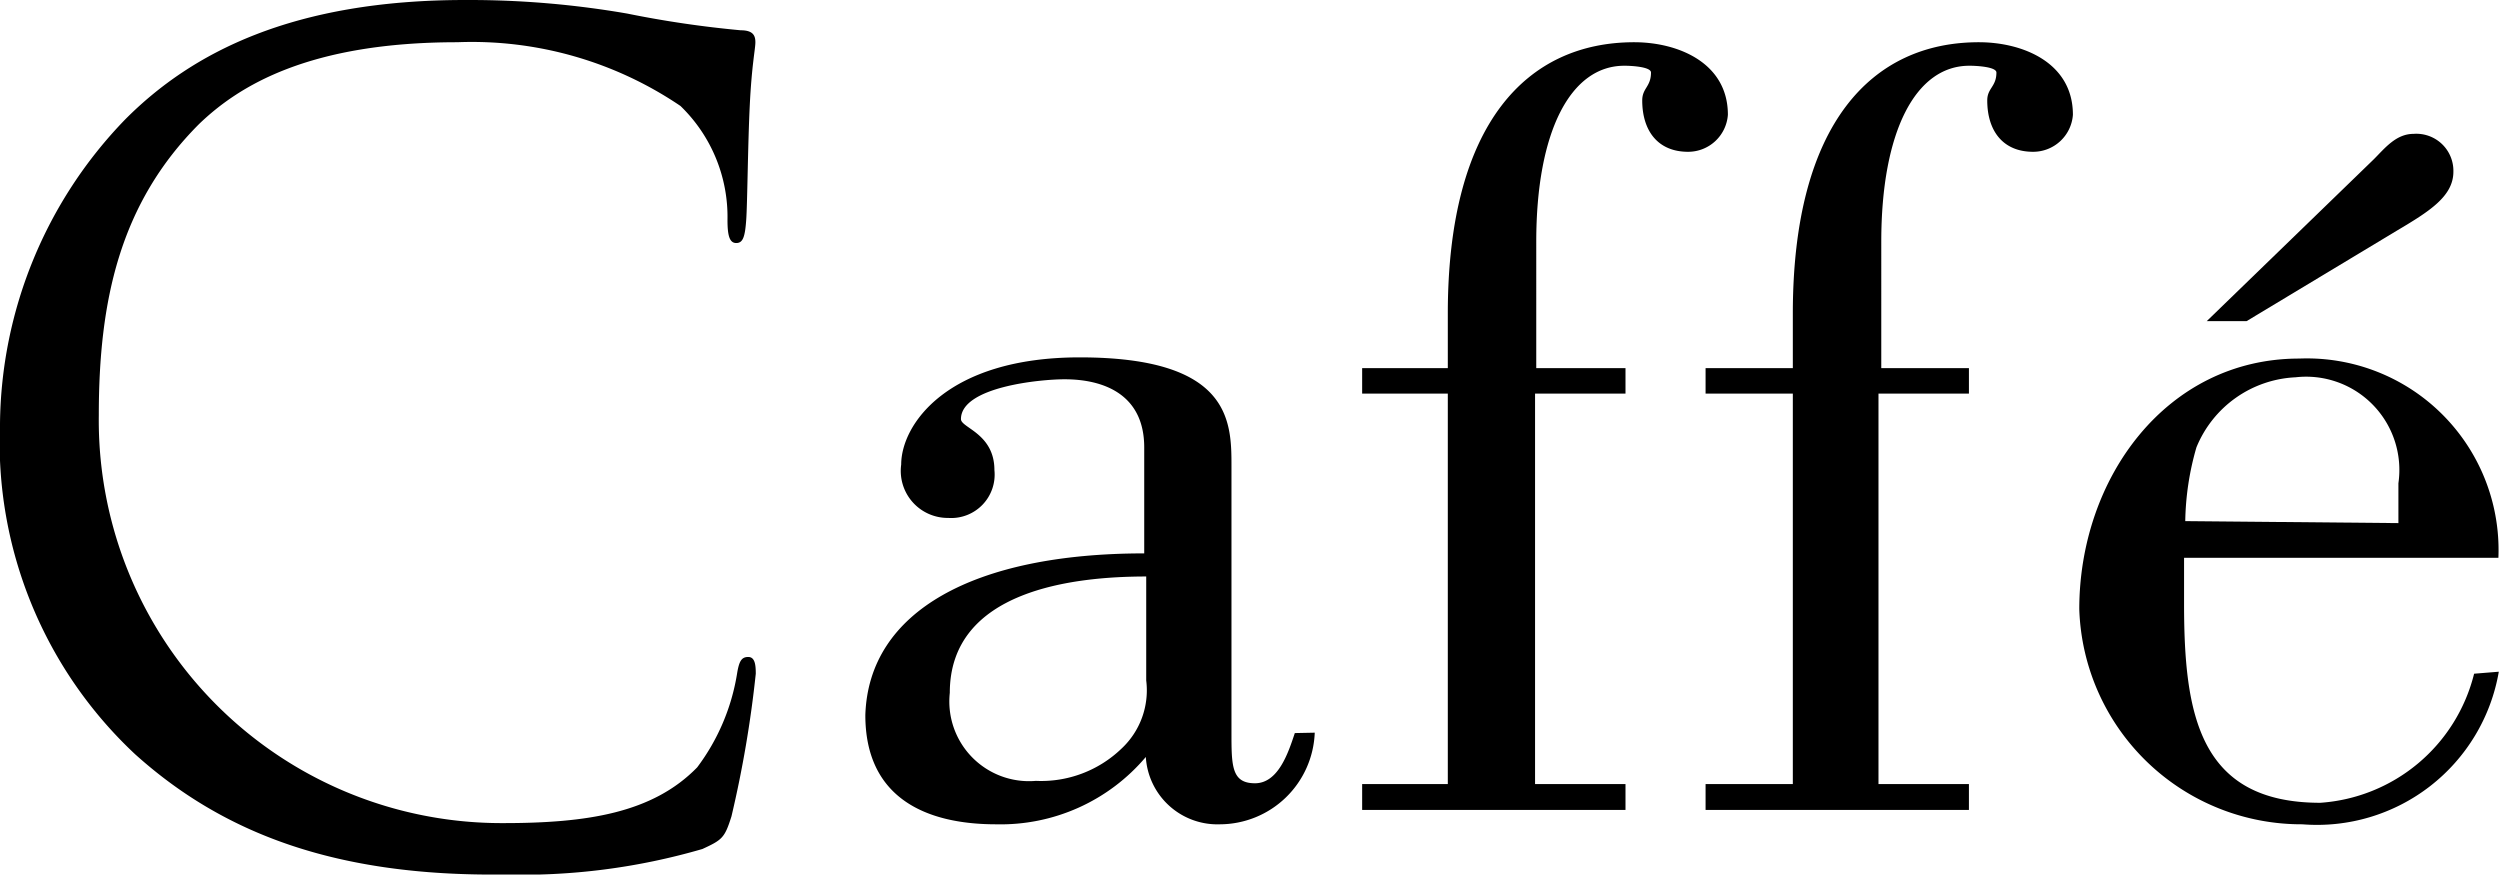
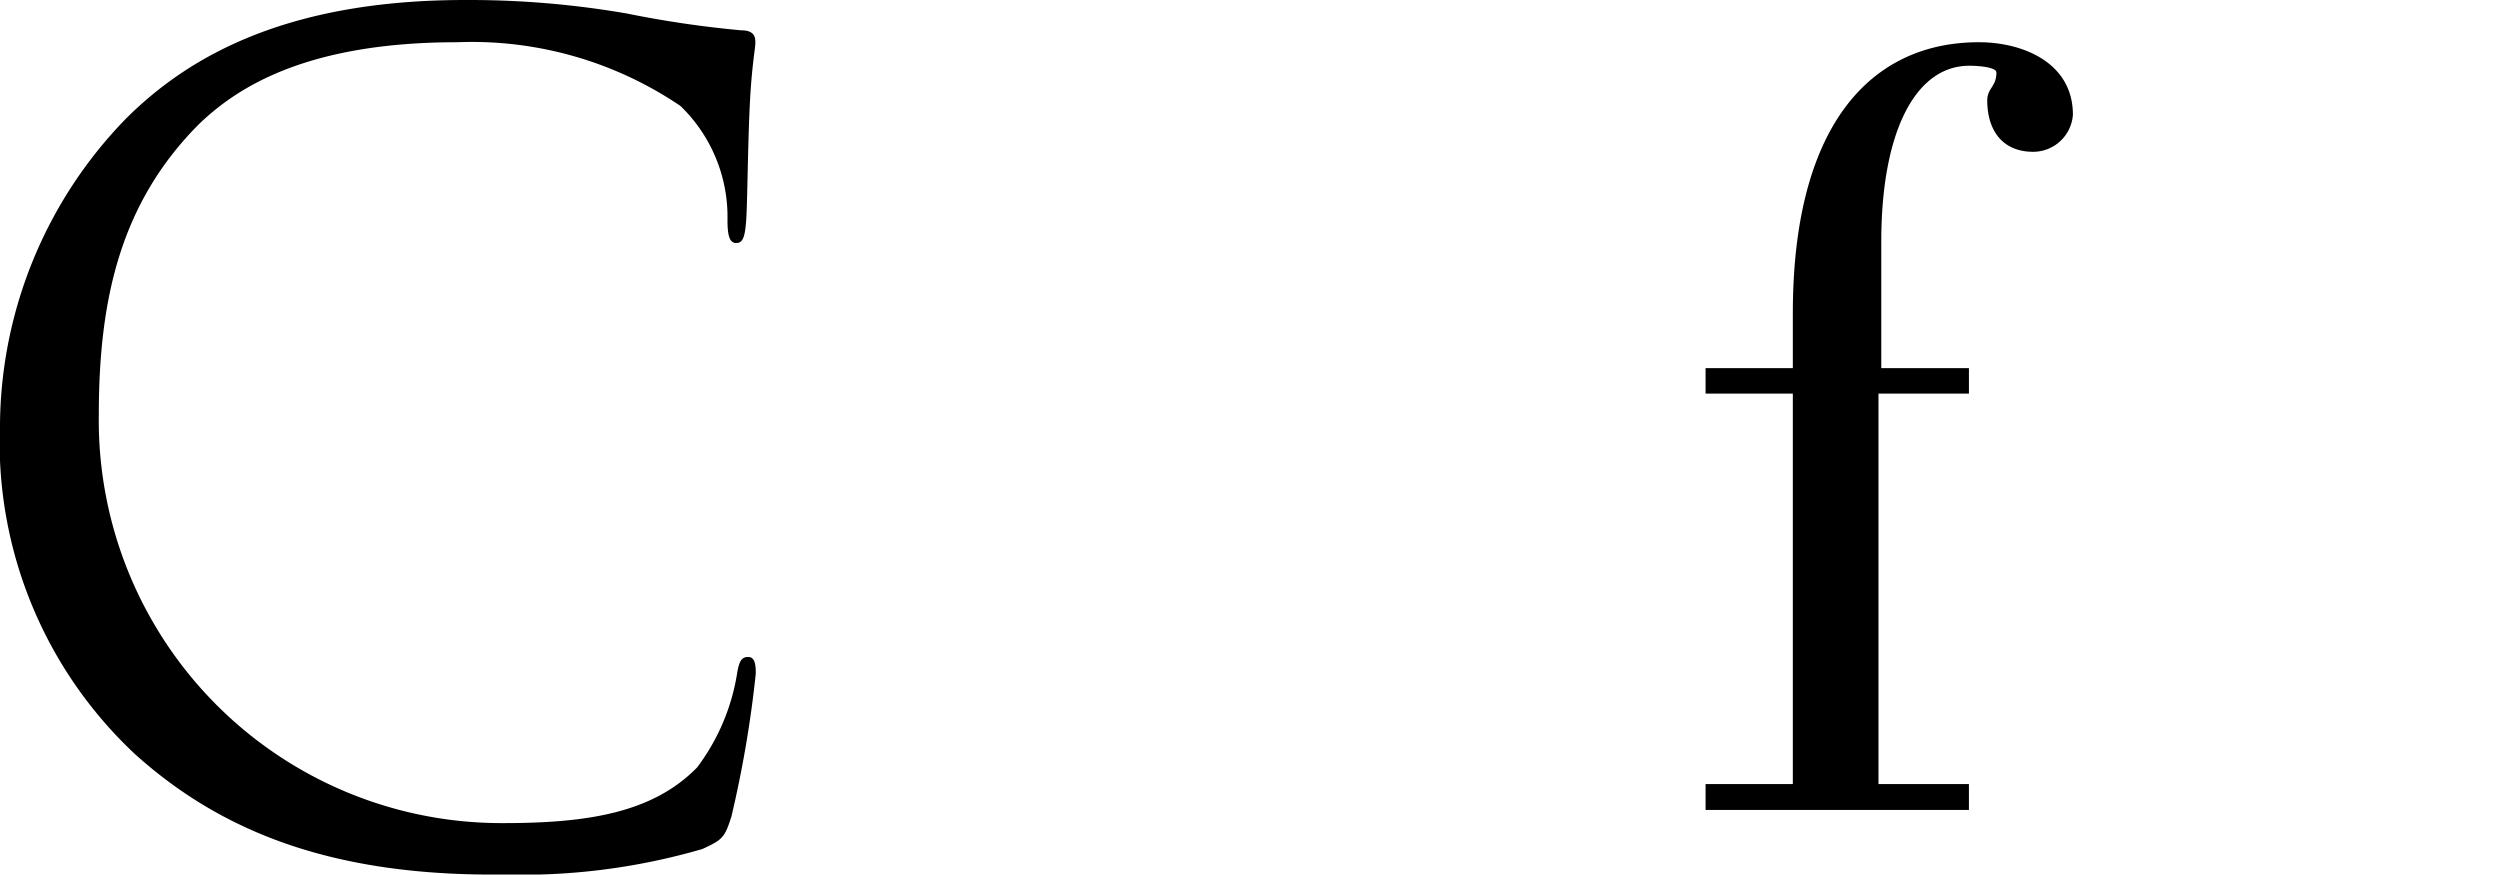
<svg xmlns="http://www.w3.org/2000/svg" viewBox="0 0 62.75 21.95">
  <title>footer_sitemap_title02</title>
  <g id="レイヤー_2" data-name="レイヤー 2">
    <g id="レイヤー_7" data-name="レイヤー 7">
      <path d="M3.39,18.93A10.72,10.72,0,0,1,0,10.64,11.13,11.13,0,0,1,3.14,3c1.68-1.69,4.22-3,8.54-3a23.29,23.29,0,0,1,4.06.34,26.6,26.6,0,0,0,2.85.42c.31,0,.37.13.37.3s-.09.56-.14,1.57-.06,2.47-.09,2.89-.08.58-.25.58-.22-.19-.22-.58a3.87,3.87,0,0,0-1.18-2.86,9.33,9.33,0,0,0-5.6-1.6C7.76,1.06,6,2.15,5,3.11c-2,2-2.52,4.45-2.52,7.31A10.11,10.11,0,0,0,12.63,20.66c2.1,0,3.75-.25,4.87-1.4a5.32,5.32,0,0,0,1-2.35c.05-.31.11-.42.28-.42s.19.2.19.42a28.56,28.56,0,0,1-.61,3.58c-.17.54-.23.59-.73.82a16.18,16.18,0,0,1-5,.64C8.43,22,5.6,20.92,3.39,18.93Z" />
-       <path d="M33,18.39a2.39,2.39,0,0,1-2.38,2.3A1.8,1.8,0,0,1,28.76,19,4.77,4.77,0,0,1,25,20.69c-1.77,0-3.28-.67-3.28-2.74.08-2.61,2.74-4.06,7-4.06V11.23c0-1.32-1-1.71-2-1.71-.61,0-2.6.19-2.6,1,0,.22.84.36.84,1.28A1.09,1.09,0,0,1,23.8,13a1.18,1.18,0,0,1-1.18-1.34c0-1,1.15-2.69,4.48-2.69,3.81,0,3.81,1.62,3.81,2.74v6.67c0,.84,0,1.28.59,1.28s.84-.78,1-1.26Zm-4.23-3.92c-1.82,0-4.93.34-4.93,2.92A2,2,0,0,0,26,19.6a2.91,2.91,0,0,0,2.15-.81,2,2,0,0,0,.62-1.71Z" />
-       <path d="M40.8,9.24v.64H38.53v9.8H40.8v.65H34.19v-.65h2.15V9.88H34.19V9.24h2.15V7.87c0-4.79,2-6.81,4.68-6.81,1.09,0,2.35.51,2.35,1.82a1,1,0,0,1-1,.93c-.76,0-1.15-.53-1.15-1.29,0-.31.22-.34.22-.7,0-.14-.47-.17-.67-.17-1.34,0-2.21,1.63-2.21,4.42V9.24Z" />
      <path d="M49.42,9.24v.64H47.15v9.8h2.27v.65H42.81v-.65H45V9.88H42.81V9.24H45V7.87c0-4.79,2-6.81,4.67-6.81,1.1,0,2.36.51,2.36,1.82a1,1,0,0,1-1,.93c-.76,0-1.15-.53-1.15-1.29,0-.31.23-.34.23-.7,0-.14-.48-.17-.68-.17-1.34,0-2.21,1.63-2.21,4.42V9.24Z" />
-       <path d="M62.72,16.86a4.63,4.63,0,0,1-4.93,3.83,5.58,5.58,0,0,1-5.6-5.4C52.19,12,54.38,9,57.71,9a4.81,4.81,0,0,1,5,5H54.82v1.15c0,2.77.37,5,3.42,5a4.28,4.28,0,0,0,3.86-3.24ZM60.2,13.13v-1a2.34,2.34,0,0,0-2.58-2.66,2.83,2.83,0,0,0-2.49,1.76,7,7,0,0,0-.28,1.85ZM59.58,4c.28-.28.56-.64,1-.64a.93.93,0,0,1,1,.95c0,.62-.61,1-1.42,1.48L56.39,8.06h-1Z" />
    </g>
  </g>
</svg>